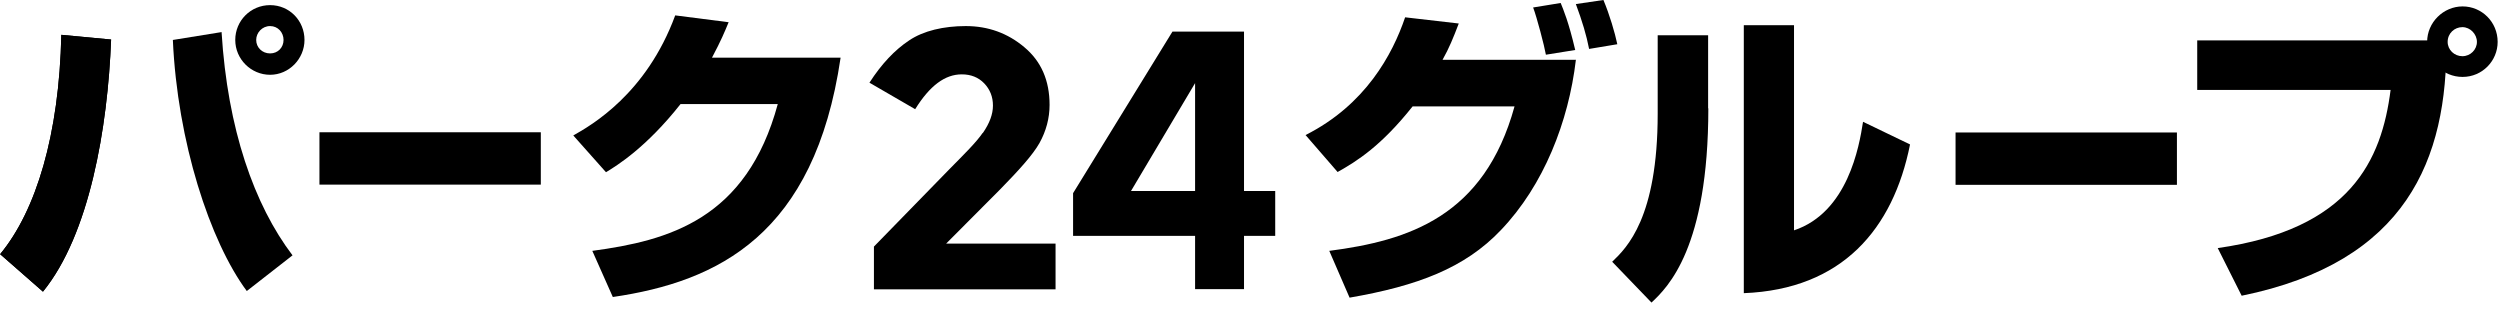
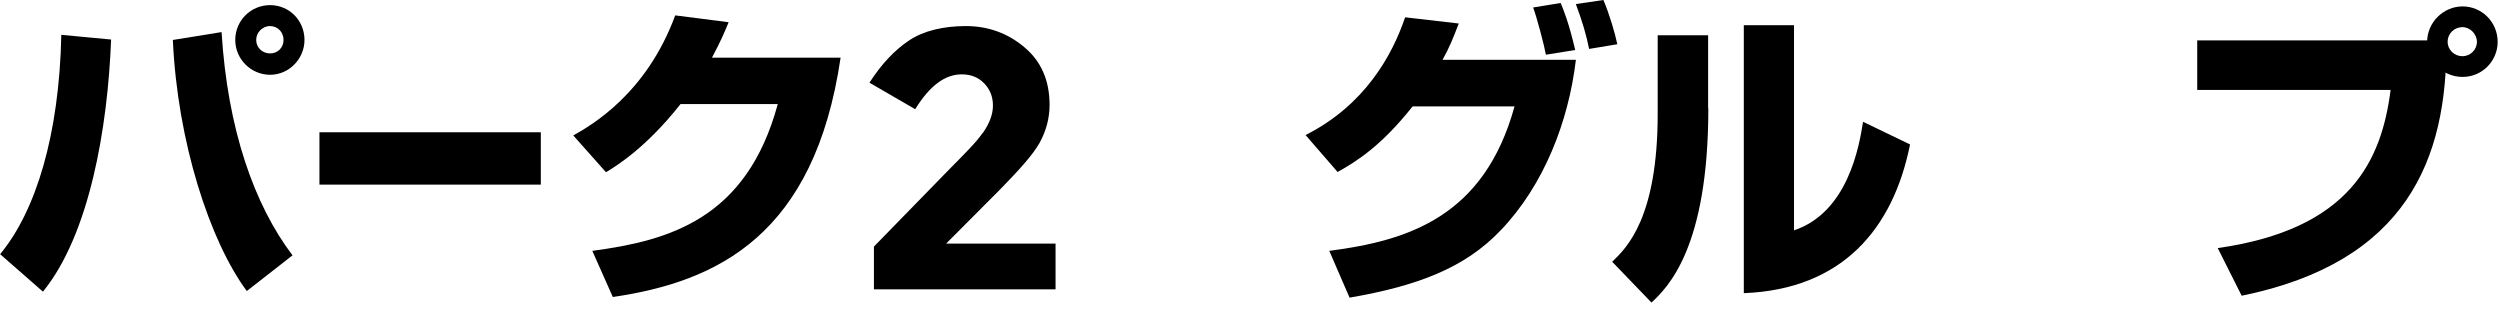
<svg xmlns="http://www.w3.org/2000/svg" width="117" height="15" viewBox="0 0 117 15" fill="none">
  <path d="M73.75 2.81C73.41 5.69 72.25 8.67 70.24 10.77C68.55 12.55 66.33 13.38 63.16 13.93L62.21 11.74C65.91 11.26 69.46 10.14 70.88 4.98H66.11C64.64 6.83 63.51 7.54 62.6 8.05L61.1 6.32C63.9 4.91 65.17 2.55 65.76 0.81L68.27 1.1C68.01 1.78 67.82 2.25 67.51 2.8H73.76L73.75 2.81ZM72.35 2.57C72.28 2.16 71.92 0.79 71.75 0.35L73.04 0.14C73.17 0.46 73.41 1.02 73.72 2.34L72.35 2.56V2.57ZM74.37 2.29C74.24 1.63 74.06 1.03 73.75 0.19L75.04 0C75.33 0.69 75.58 1.54 75.69 2.07L74.37 2.29Z" fill="black" />
  <path d="M79.95 5.07C79.95 11.59 78.06 13.44 77.29 14.16L75.45 12.25C76.14 11.59 77.58 10.19 77.58 5.32V1.65H79.94V5.07H79.95ZM83.96 10.78C86.47 9.94 87.01 6.87 87.19 5.7L89.39 6.76C88.6 10.71 86.22 13.54 81.61 13.72V1.18H83.96V10.78Z" fill="black" />
-   <path d="M101.88 6.2V8.65H91.52V6.2H101.88Z" fill="black" />
  <path d="M116.89 1.96C116.89 2.85 116.17 3.6 115.25 3.6C114.33 3.6 113.59 2.87 113.59 1.96C113.59 1.05 114.35 0.3 115.25 0.3C116.15 0.3 116.89 1.03 116.89 1.96ZM114.55 1.96C114.55 2.33 114.86 2.63 115.24 2.63C115.62 2.63 115.92 2.32 115.92 1.96C115.92 1.6 115.61 1.27 115.24 1.27C114.87 1.27 114.55 1.56 114.55 1.96Z" fill="black" />
  <path d="M114.49 1.89C114.55 7.46 112.62 12.27 104.91 13.84L103.79 11.61C110 10.73 111.46 7.5 111.88 4.21H102.83V1.89H114.46" fill="black" />
  <path d="M0.01 11.89C1.69 9.86 2.77 6.3 2.87 1.63L5.2 1.85C5.04 5.99 4.19 10.97 2.01 13.65L0 11.89H0.01ZM14.25 1.87C14.25 2.75 13.53 3.5 12.64 3.5C11.75 3.5 11.01 2.77 11.01 1.87C11.01 0.97 11.73 0.24 12.64 0.24C13.55 0.24 14.25 0.97 14.25 1.87ZM11.99 1.87C11.99 2.22 12.27 2.5 12.64 2.5C13.01 2.5 13.27 2.22 13.27 1.87C13.27 1.52 13.01 1.22 12.64 1.22C12.27 1.22 11.99 1.53 11.99 1.87Z" fill="black" />
  <path d="M25.31 6.19V8.64H14.95V6.19H25.31Z" fill="black" />
  <path d="M39.34 2.7C38.12 10.99 33.6 13.18 28.68 13.9L27.72 11.74C31.3 11.26 34.94 10.26 36.4 4.87H31.85C30.24 6.91 28.87 7.75 28.36 8.06L26.83 6.34C27.68 5.86 30.25 4.39 31.6 0.72L34.1 1.04C33.91 1.5 33.75 1.89 33.32 2.7H39.34Z" fill="black" />
-   <path d="M0.01 11.89C1.69 9.86 2.77 6.3 2.87 1.63L5.2 1.85C5.04 5.99 4.19 10.97 2.01 13.65L0 11.89H0.01Z" fill="black" />
  <path d="M10.37 1.51C10.65 6.03 11.89 9.58 13.69 11.95L11.55 13.62C9.82 11.29 8.3 6.62 8.09 1.87L10.38 1.5L10.37 1.51Z" fill="black" />
-   <path d="M59.68 8.94V11.04H58.22V13.53H55.93V11.04H50.22V9.04L54.87 1.48H58.22V8.94H59.68ZM55.93 3.92V3.89L52.93 8.94H55.93V3.92Z" fill="black" />
  <path d="M46 6.22C46.31 5.77 46.47 5.35 46.47 4.94C46.47 4.53 46.33 4.18 46.06 3.9C45.79 3.62 45.44 3.48 45.01 3.48C44.23 3.48 43.52 4 42.83 5.11L40.69 3.87C41.25 3 41.87 2.34 42.55 1.89C43.22 1.44 44.16 1.22 45.2 1.22C46.24 1.22 47.16 1.55 47.94 2.21C48.73 2.87 49.12 3.77 49.12 4.91C49.12 5.53 48.96 6.13 48.65 6.69C48.33 7.26 47.66 7.99 46.8 8.87L44.28 11.4H49.4V13.54H40.9V11.54L44.43 7.92C45.14 7.2 45.68 6.67 45.99 6.22H46Z" fill="black" />
</svg>